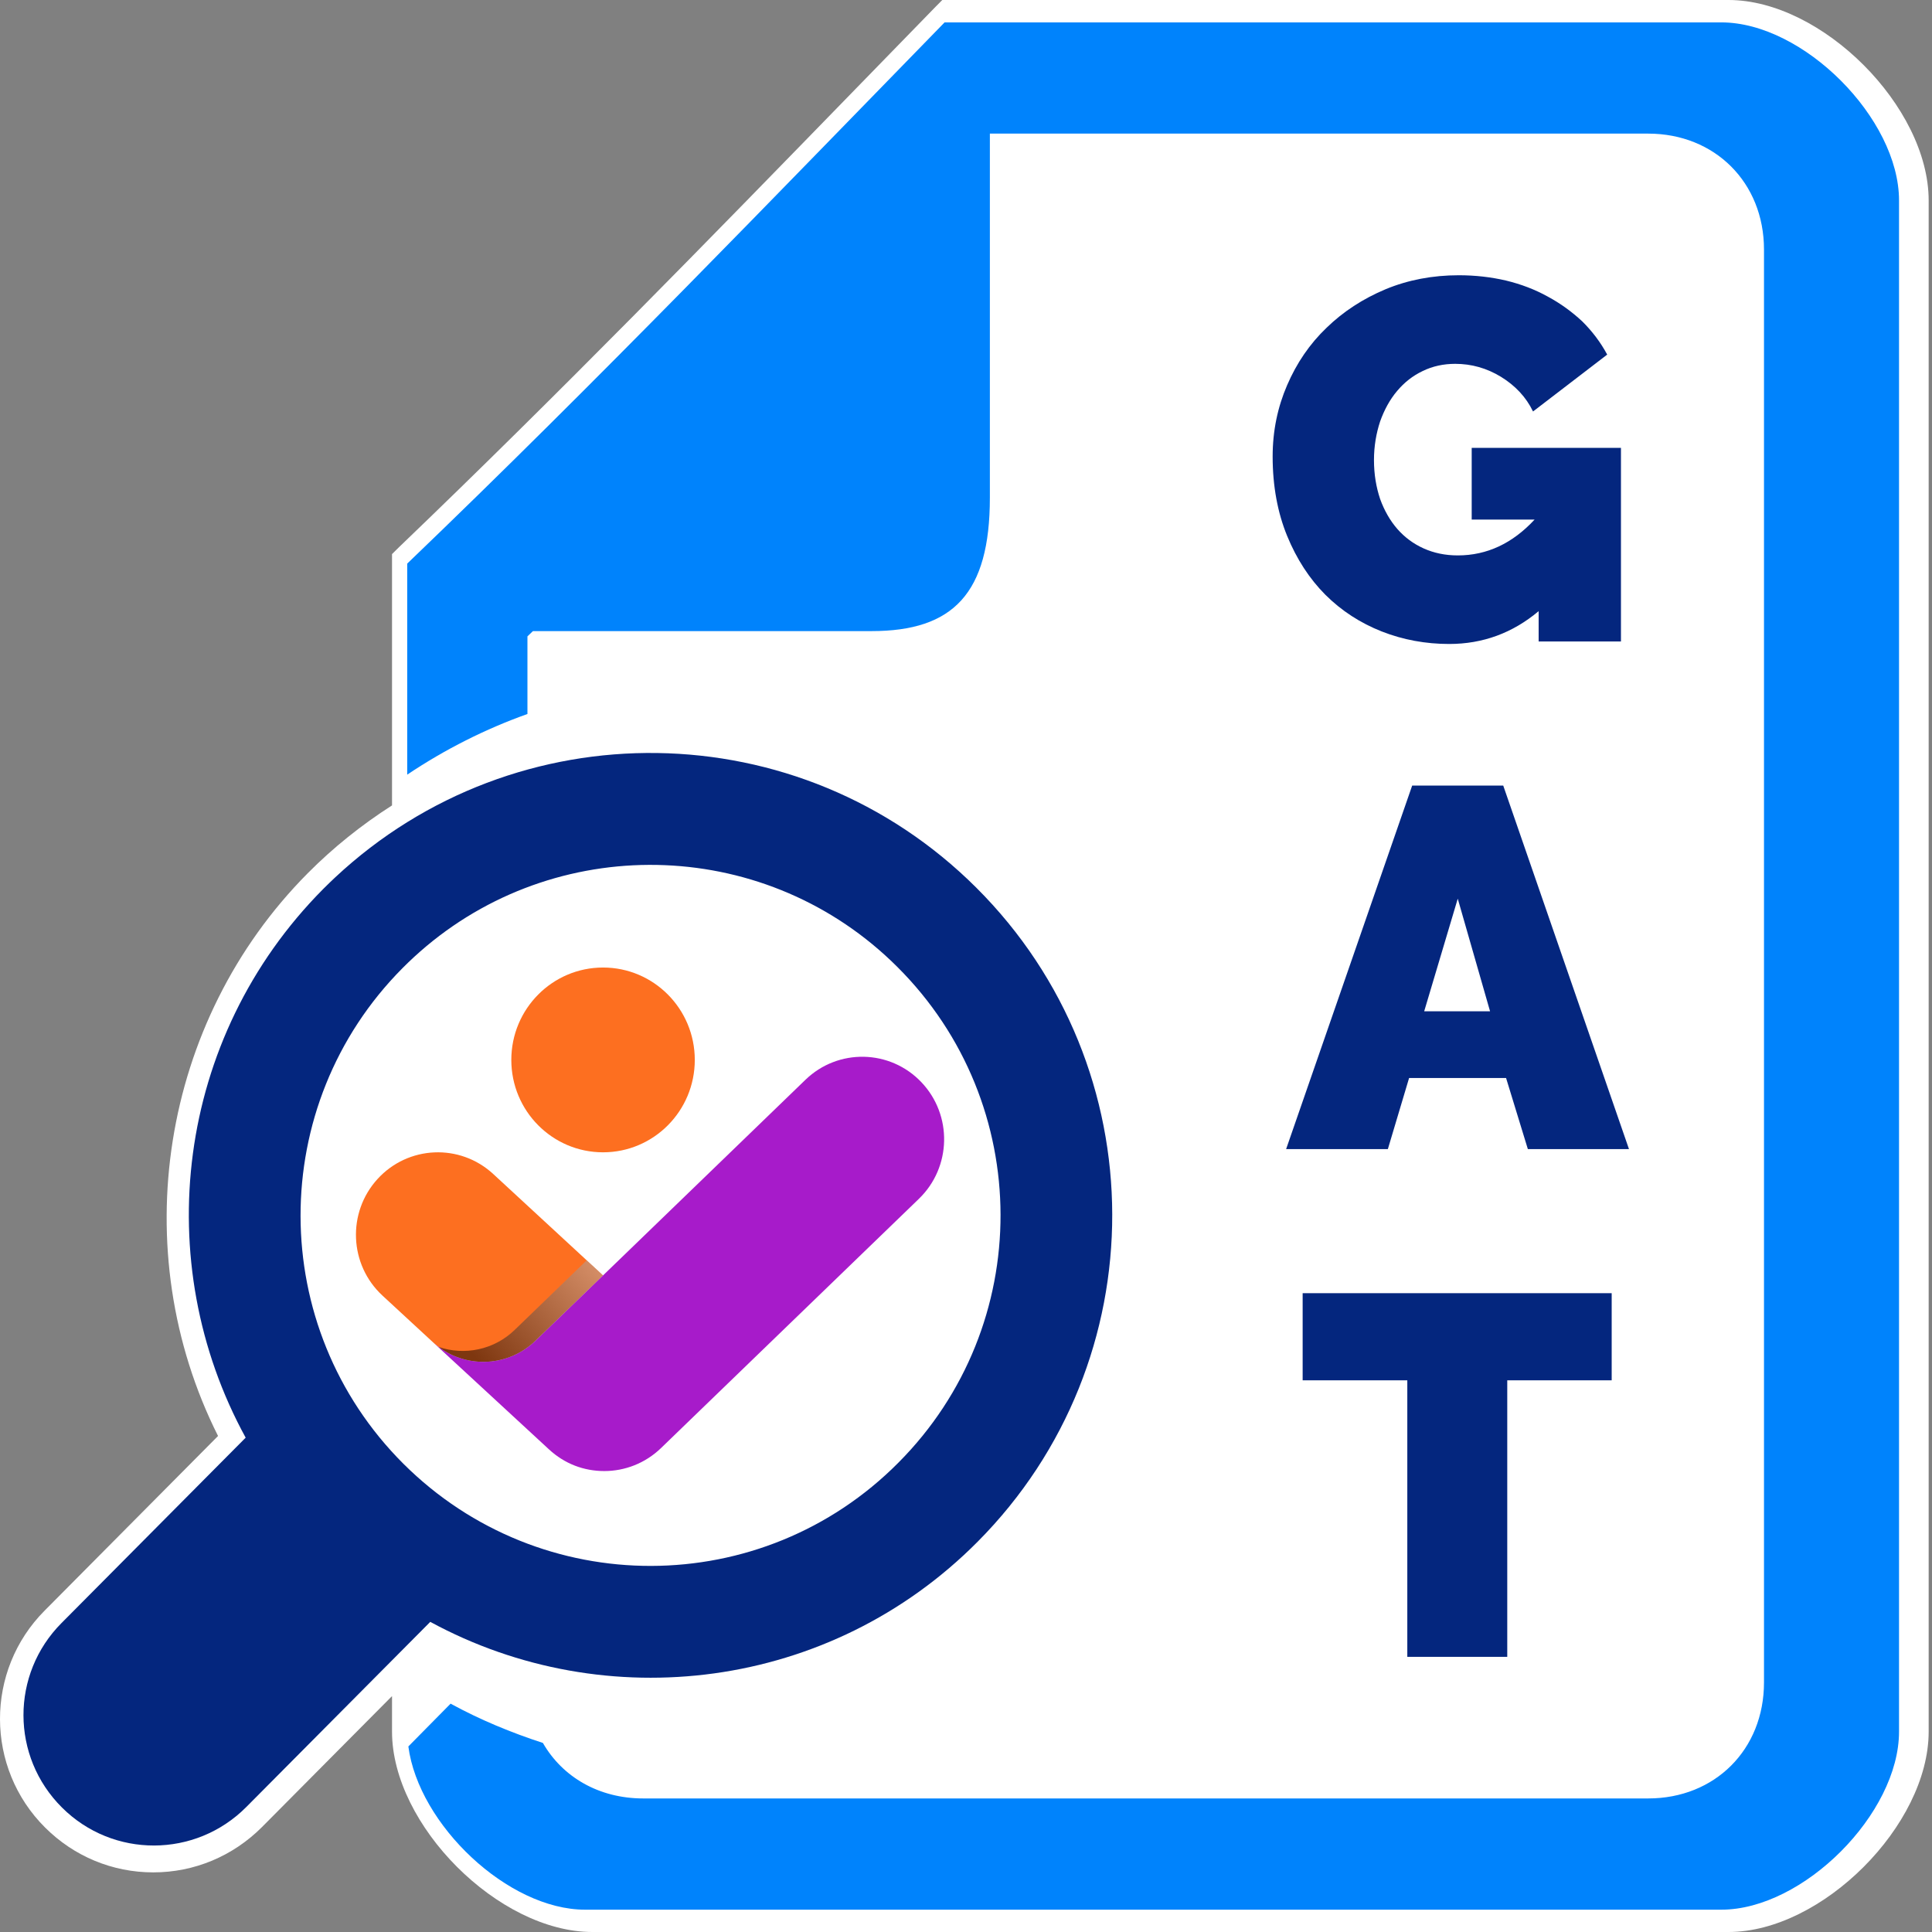
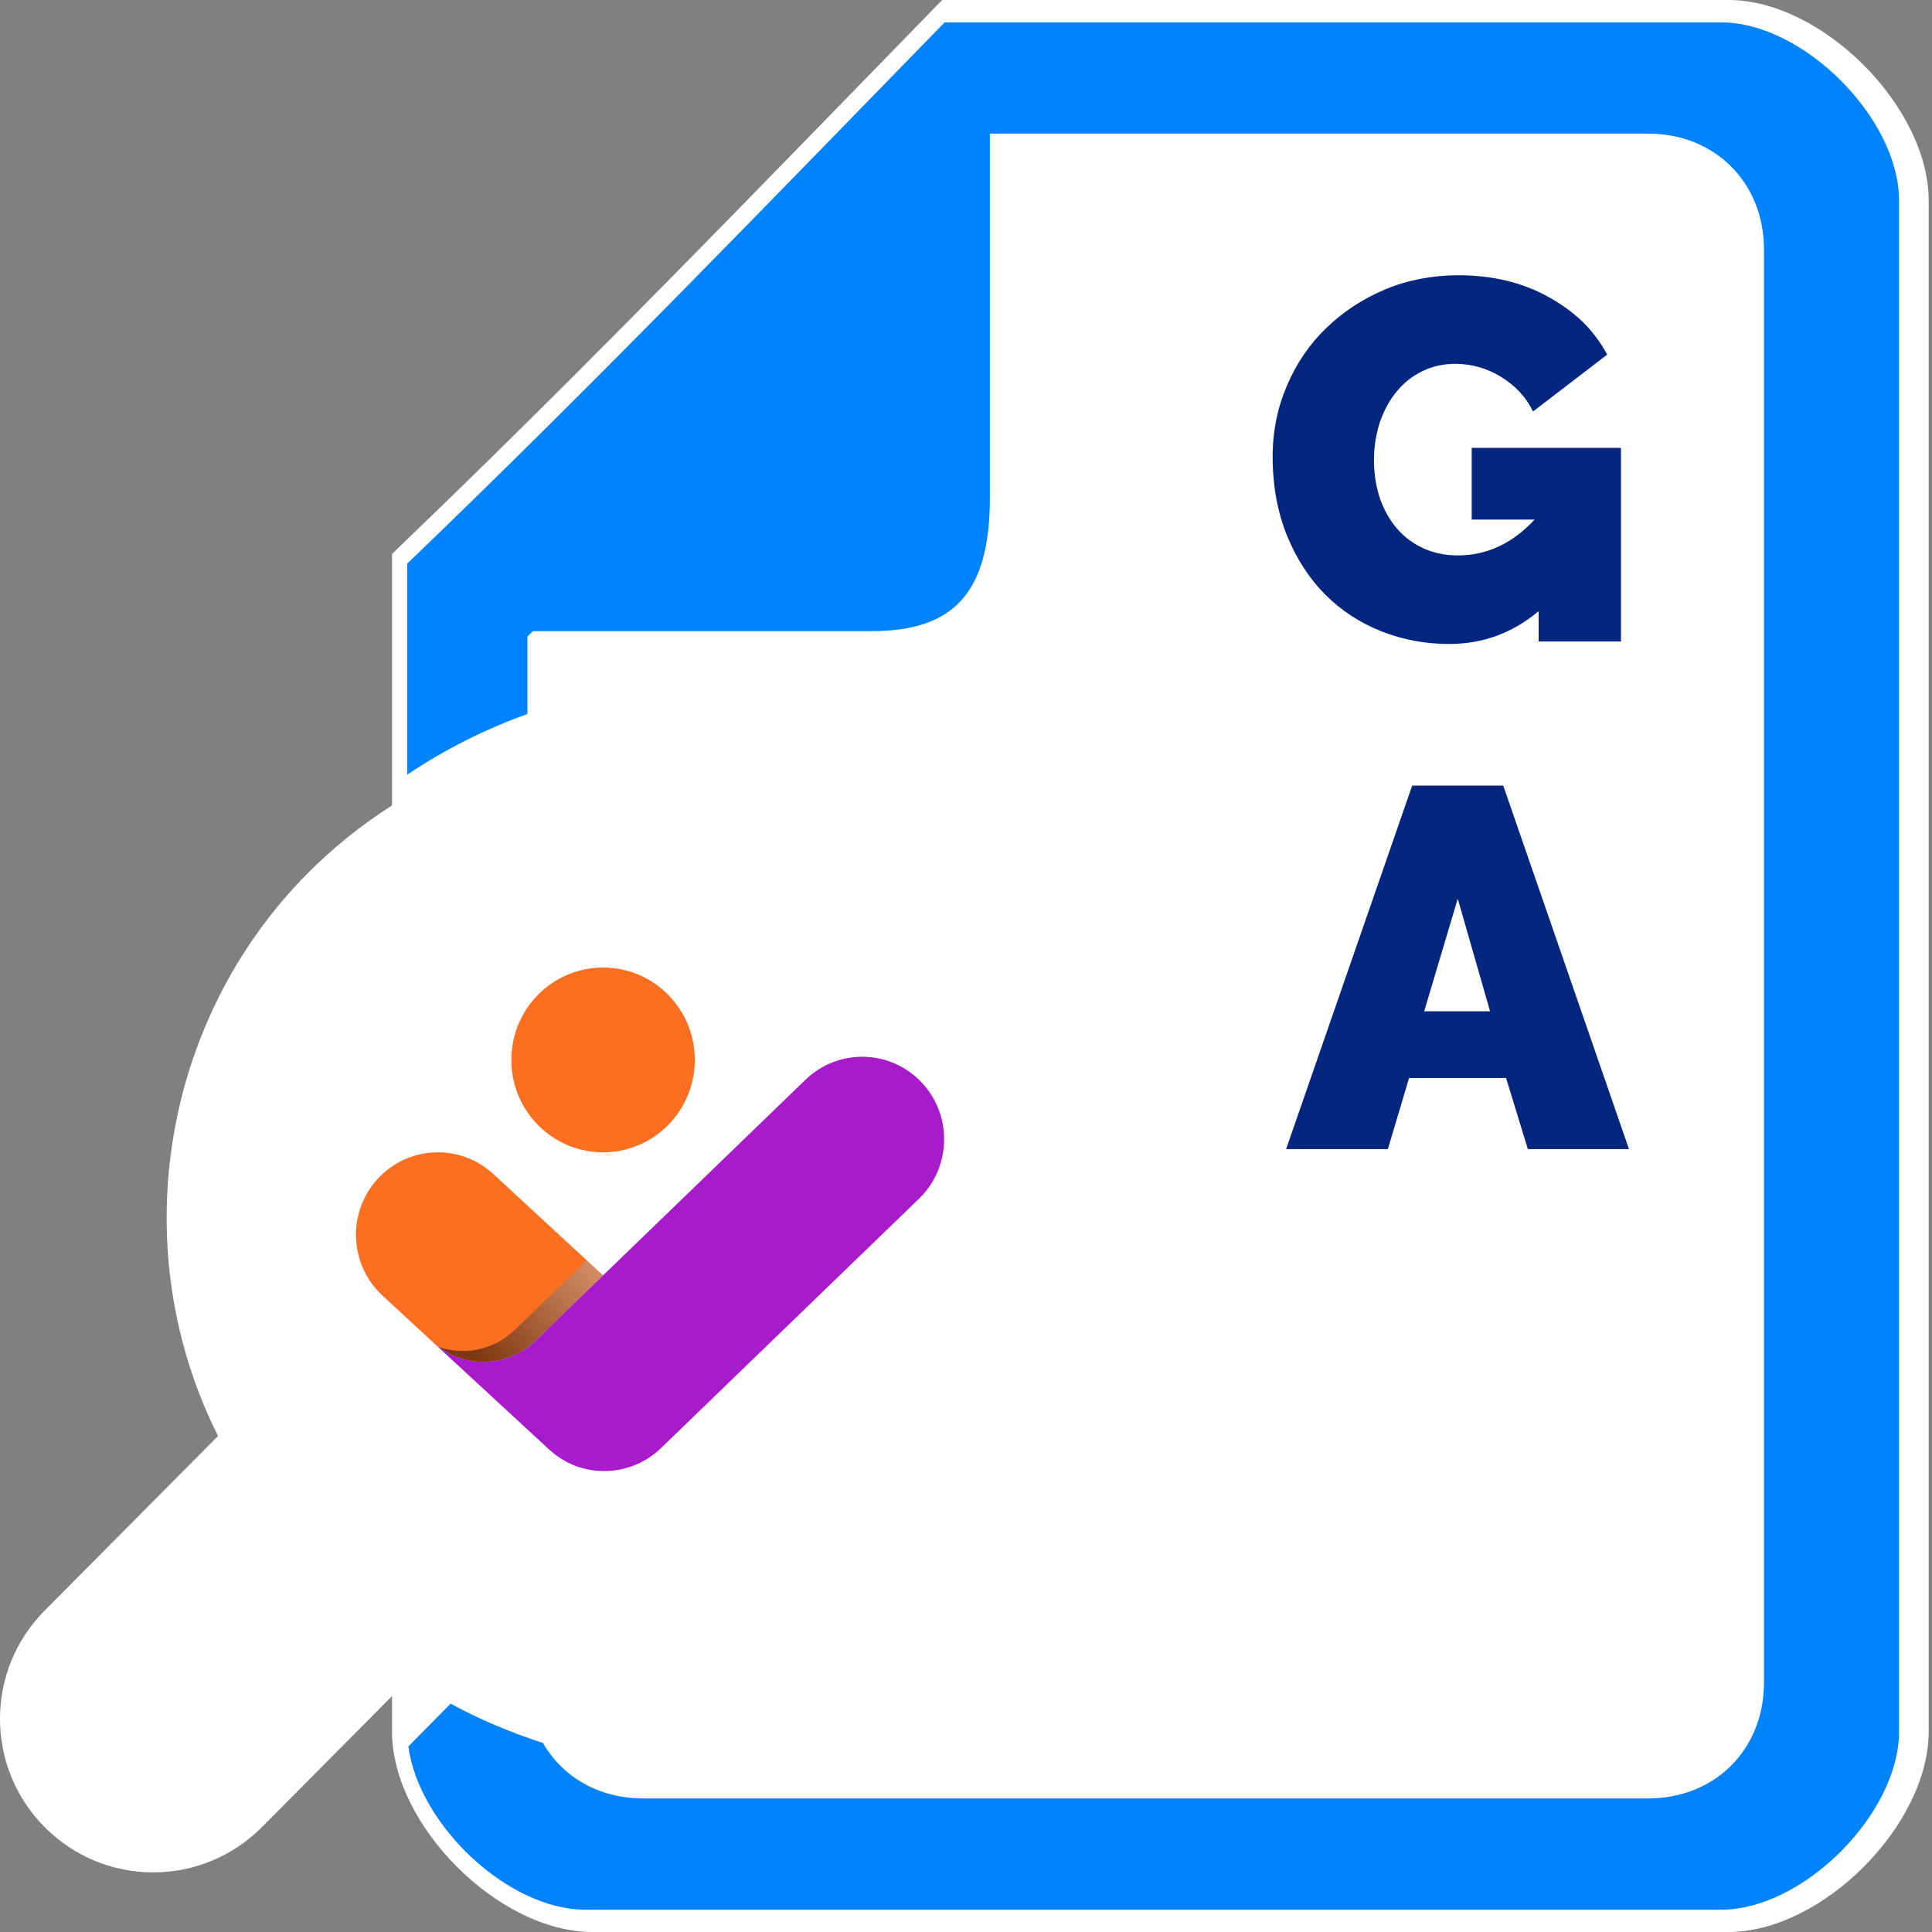
<svg xmlns="http://www.w3.org/2000/svg" width="200" height="200" viewBox="0 0 200 200" fill="none">
  <rect x="0" y="0" width="200" height="200" fill="#808080" stroke="none" />
  <path d="M178.939 200H61.315C51.62 200 40.582 188.948 40.582 179.256V175.58L27.111 189.146C24.1 192.156 20.108 193.828 15.87 193.828C11.632 193.828 7.662 192.168 4.676 189.194C-1.537 183.018 -1.563 172.936 4.622 166.728L22.572 148.652C12.92 129.442 16.627 105.728 31.852 90.402C34.493 87.738 37.44 85.384 40.582 83.376V57.358L41.287 56.662C57.849 40.778 73.456 24.74 88.516 9.262C91.328 6.37 94.102 3.516 96.857 0.696L97.546 0H178.939C188.609 0 199.655 11.044 199.655 20.752V179.256C199.657 188.948 188.611 200 178.939 200Z" fill="white" />
  <path d="M178.19 2.318H102.473H97.784C80.393 20.134 61.88 39.418 42.155 58.344V65.332V80.192C46.087 77.554 50.277 75.454 54.601 73.912V65.878C54.793 65.696 54.977 65.506 55.172 65.332H90.221C98.675 65.332 102.471 61.432 102.471 51.52V13.832H170.623C177.519 13.832 182.608 18.896 182.608 25.832V174.166C182.608 181.126 177.519 186.174 170.623 186.174H66.582C62 186.174 58.226 183.958 56.201 180.43C52.941 179.366 49.722 178.044 46.645 176.362L42.273 180.792C43.336 188.898 52.59 197.69 60.57 197.69H178.19C186.666 197.69 196.587 187.754 196.587 179.258V20.752C196.589 12.254 186.668 2.318 178.19 2.318Z" fill="#0083FC" />
  <path d="M159.276 63.27C156.582 65.53 153.5 66.664 150.017 66.664C147.601 66.664 145.252 66.24 143.036 65.368C140.819 64.494 138.868 63.228 137.206 61.574C135.553 59.914 134.229 57.88 133.244 55.478C132.261 53.078 131.744 50.334 131.744 47.258C131.744 44.598 132.261 42.144 133.244 39.87C134.229 37.584 135.577 35.6 137.334 33.922C139.051 32.256 141.084 30.93 143.429 29.944C145.762 28.974 148.314 28.494 151.008 28.494C152.711 28.494 154.353 28.68 155.909 29.044C157.453 29.42 158.886 29.96 160.217 30.698C161.533 31.406 162.735 32.28 163.799 33.274C164.822 34.288 165.696 35.438 166.377 36.708L158.699 42.596C157.982 41.108 156.859 39.918 155.384 39.01C153.902 38.106 152.324 37.664 150.639 37.664C149.418 37.664 148.29 37.914 147.271 38.412C146.241 38.902 145.382 39.582 144.631 40.47C143.874 41.366 143.305 42.414 142.87 43.626C142.468 44.848 142.233 46.18 142.233 47.622C142.233 49.114 142.466 50.448 142.87 51.656C143.303 52.854 143.904 53.902 144.657 54.764C145.412 55.624 146.317 56.296 147.379 56.774C148.442 57.25 149.61 57.496 150.908 57.496C153.928 57.496 156.57 56.256 158.862 53.786H152.35V46.36H167.801V66.404H159.28V63.27H159.276Z" fill="#04267E" />
  <path d="M146.189 81.32H155.613L168.632 118.956H158.163L155.908 111.594H145.869L143.67 118.956H133.138L146.189 81.32ZM154.251 104.69L150.906 93.03L147.431 104.69H154.251Z" fill="#04267E" />
-   <path d="M166.843 142.89H156.031V171.516H145.684V142.89H134.85V133.87H166.841V142.89H166.843Z" fill="#04267E" />
  <path d="M63.651 144.101C63.889 144.101 64.115 144.007 64.27 143.84L91.436 114.644C91.585 114.487 91.651 114.282 91.627 114.078C91.603 113.874 91.49 113.69 91.311 113.559L84.645 108.756C84.49 108.641 84.299 108.583 84.091 108.583C83.823 108.583 83.579 108.683 83.412 108.866L63.788 129.954C63.466 130.3 63.002 130.493 62.508 130.493C62.091 130.493 61.692 130.352 61.383 130.101L51.24 121.867C51.079 121.736 50.871 121.662 50.651 121.662C50.407 121.662 50.174 121.751 50.008 121.909L44.169 127.482C44.014 127.634 43.93 127.827 43.936 128.037C43.948 128.241 44.044 128.435 44.216 128.571L63.103 143.908C63.252 144.033 63.448 144.096 63.645 144.096L63.651 144.101Z" fill="white" />
-   <path d="M41.766 151.535C27.589 137.393 27.569 114.401 41.669 100.219C42.463 99.419 43.286 98.665 44.133 97.953C58.334 86.053 79.537 86.761 92.896 100.099C107.093 114.247 107.143 137.219 93.001 151.415C78.896 165.621 55.958 165.671 41.766 151.535ZM101.21 159.593C119.83 140.855 119.78 110.543 101.062 91.889C82.77 73.647 53.421 73.317 34.689 90.835C34.273 91.225 33.862 91.623 33.457 92.029C18.137 107.455 15.489 130.685 25.432 148.827L6.37 168.015C1.108 173.299 1.108 181.841 6.42 187.119C11.69 192.375 20.226 192.355 25.488 187.069L44.542 167.895C62.7 177.763 85.904 175.011 101.21 159.593Z" fill="#04267E" />
  <path d="M62.428 132.031L55.427 138.796C52.481 141.643 47.855 141.71 44.832 138.961C44.818 138.947 44.801 138.934 44.789 138.92L39.594 134.12C36.145 130.932 35.912 125.53 39.079 122.053C42.244 118.58 47.609 118.345 51.061 121.534L62.428 132.031H62.428Z" fill="#FD6F20" />
  <path d="M95.129 124.096L68.43 149.902C66.79 151.486 64.675 152.283 62.557 152.283C60.439 152.283 58.45 151.537 56.827 150.036L44.831 138.96C47.854 141.709 52.48 141.643 55.427 138.795L62.427 132.03L83.385 111.773C86.765 108.508 92.132 108.619 95.374 112.022C98.617 115.425 98.507 120.83 95.128 124.096H95.129Z" fill="#A71BCA" />
  <path style="mix-blend-mode:multiply" opacity="0.5" d="M53.281 137.672C51.126 139.754 48.076 140.343 45.409 139.437C48.42 141.69 52.662 141.467 55.426 138.796L62.427 132.03L60.735 130.467L60.281 130.906L53.281 137.671V137.672Z" fill="url(#paint0_linear_1948_1591)" />
  <path d="M62.427 119.287C67.672 119.287 71.924 115.005 71.924 109.722C71.924 104.44 67.672 100.158 62.427 100.158C57.182 100.158 52.931 104.44 52.931 109.722C52.931 115.005 57.182 119.287 62.427 119.287Z" fill="#FD6F20" />
  <defs>
    <linearGradient id="paint0_linear_1948_1591" x1="66.107" y1="124.869" x2="48.942" y2="140.241" gradientUnits="userSpaceOnUse">
      <stop stop-color="white" />
      <stop offset="1" />
    </linearGradient>
  </defs>
</svg>